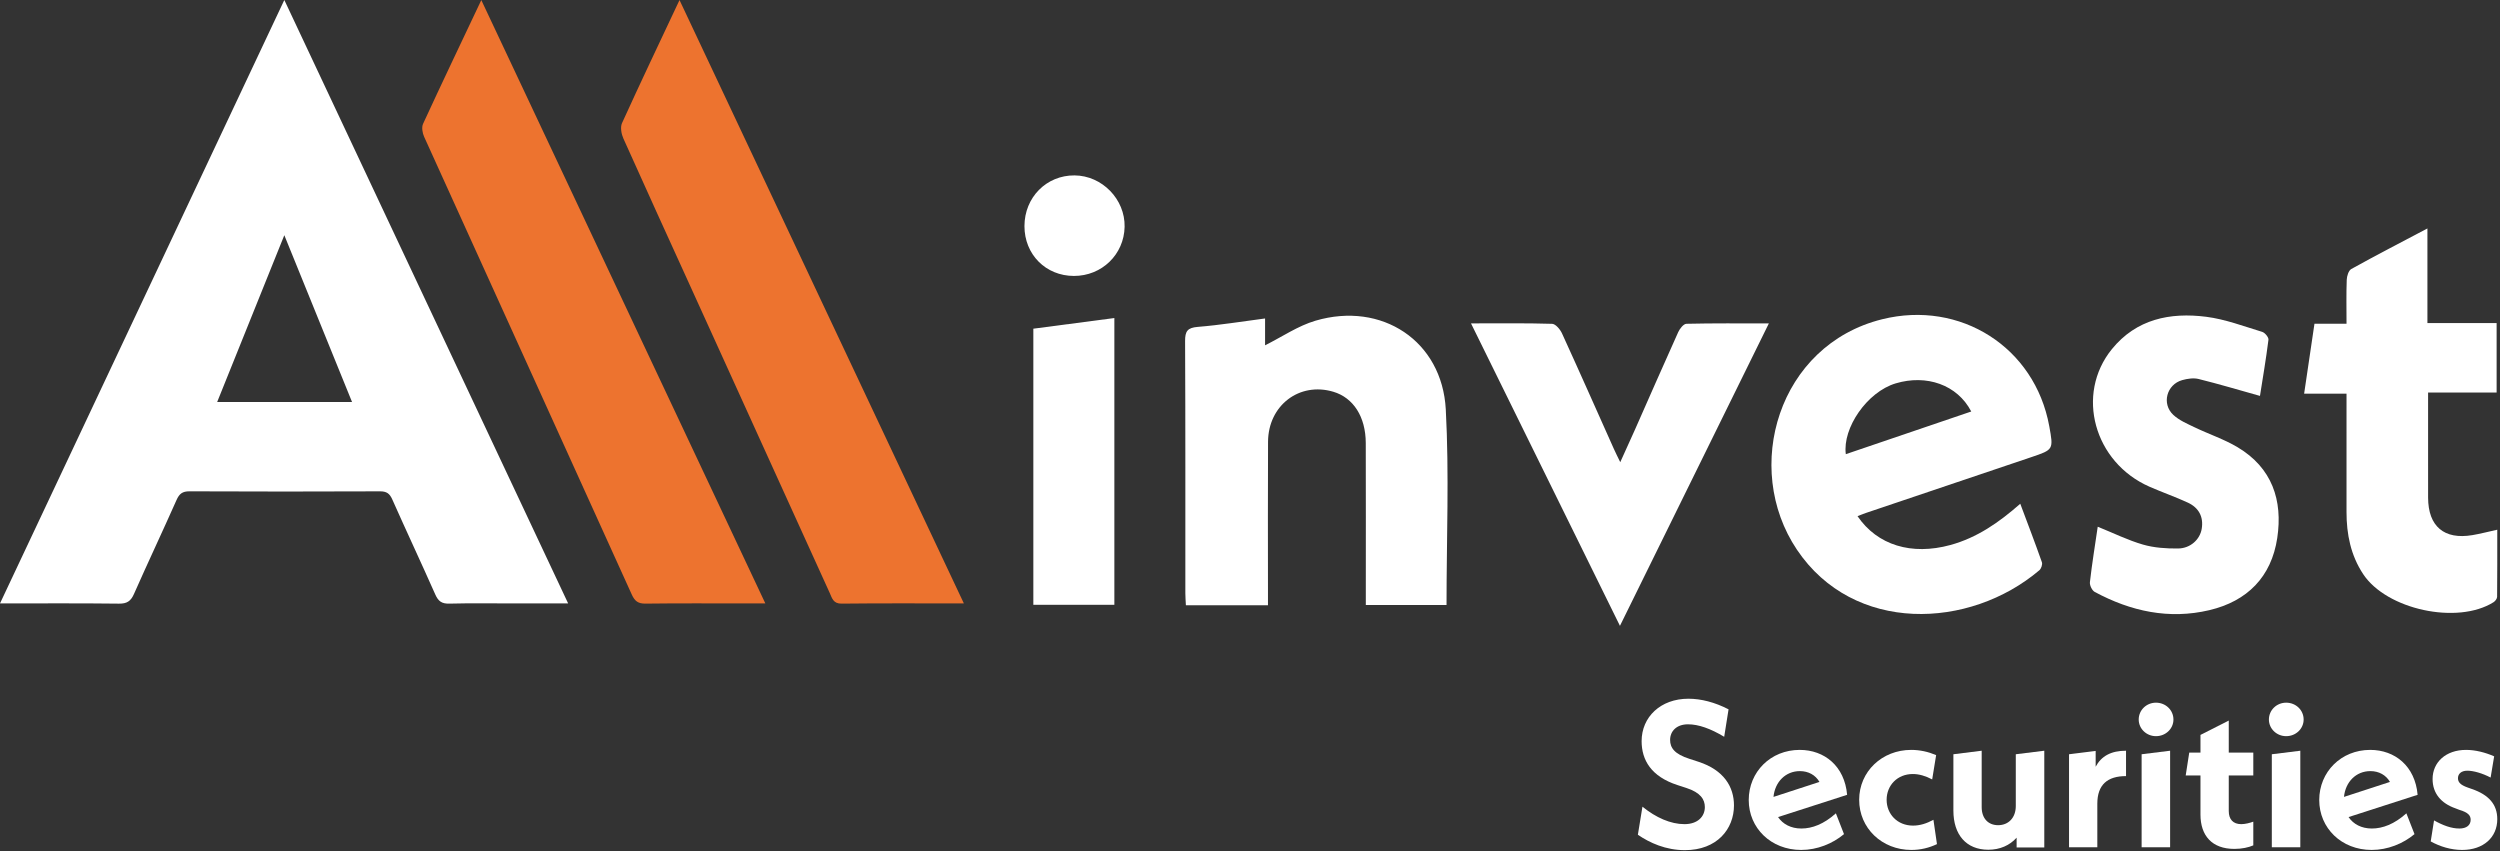
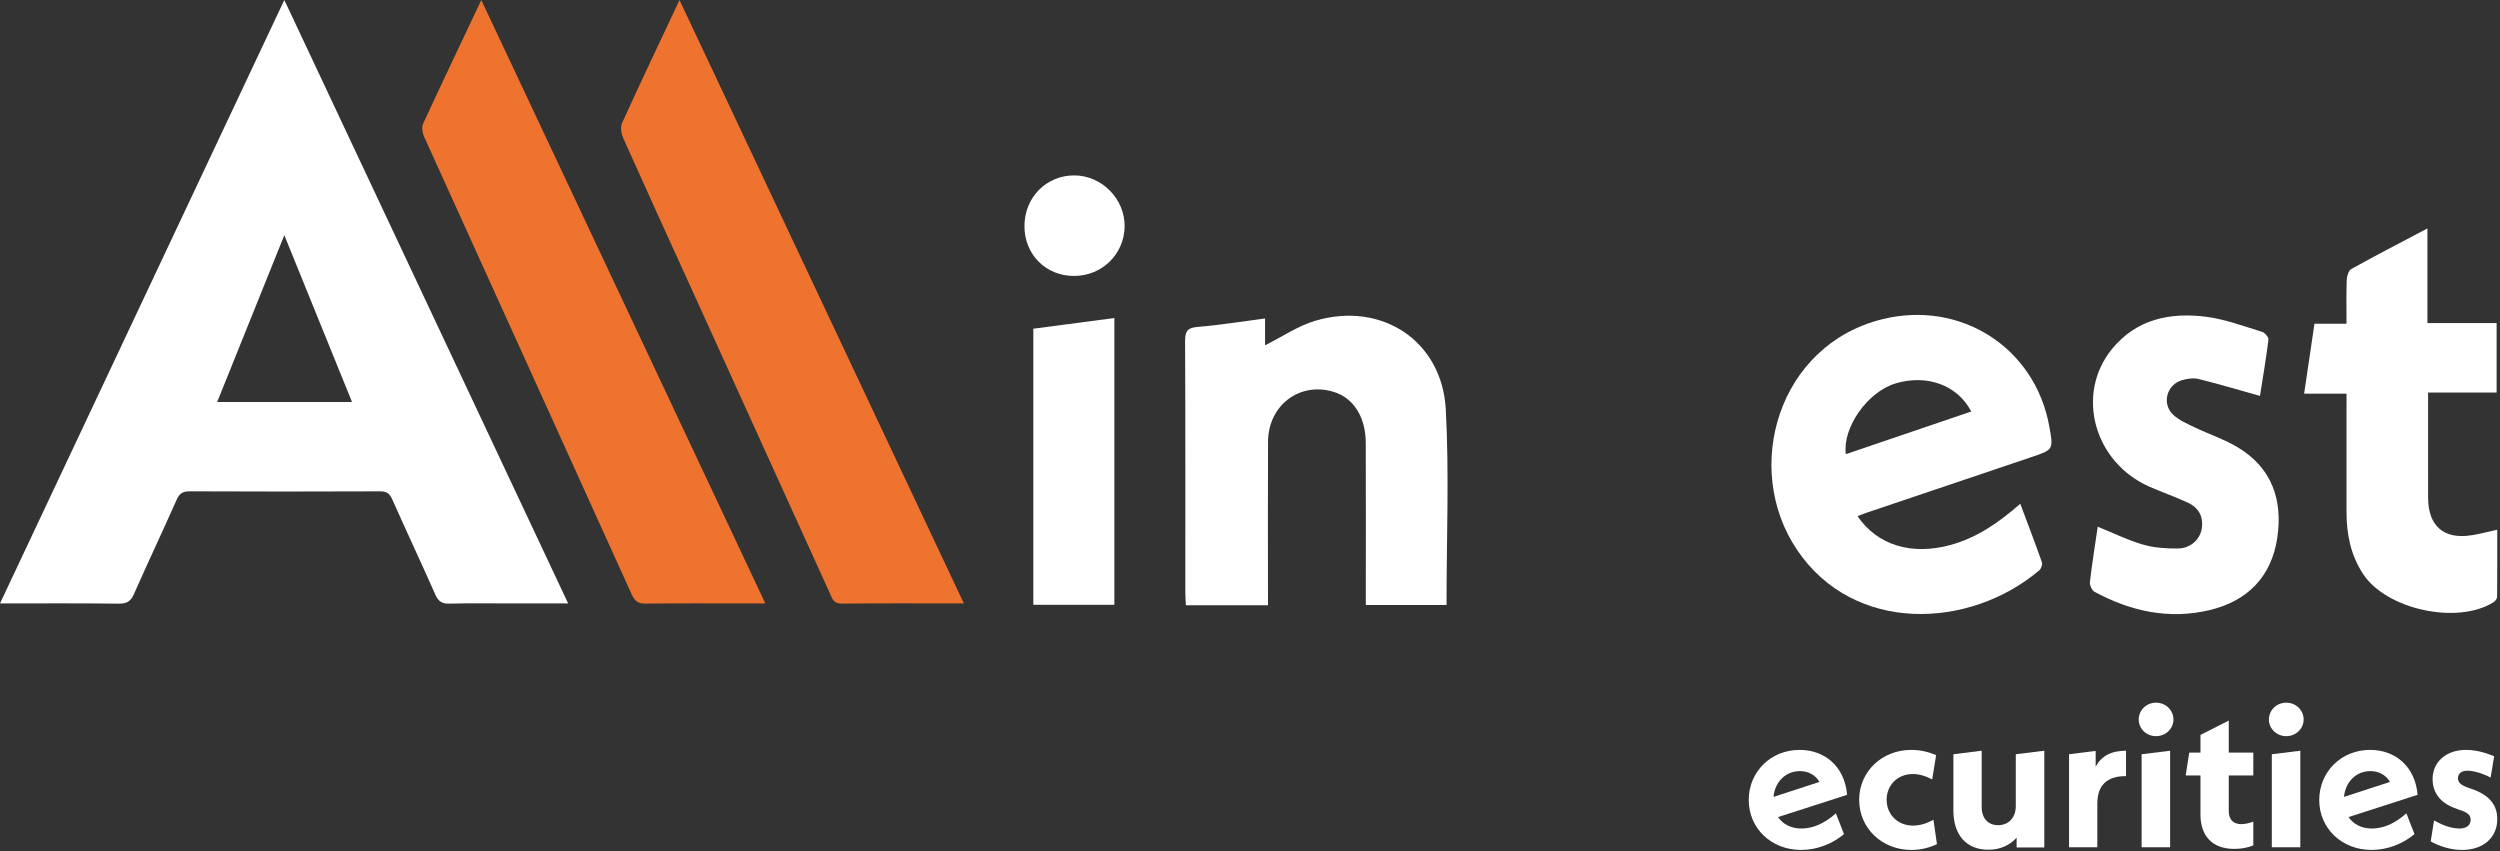
<svg xmlns="http://www.w3.org/2000/svg" width="614" height="209" viewBox="0 0 614 209" fill="none">
  <rect x="0" y="0" width="614" height="209" fill="#333333" stroke="none" />
-   <path d="M402.262 205.016L403.386 198.12C406.706 200.827 410.333 202.411 413.705 202.411C416.975 202.411 418.711 200.521 418.711 198.222C418.711 196.332 417.639 194.646 414.165 193.522L411.968 192.807C405.531 190.712 403.181 186.677 403.181 182.028C403.181 176.102 407.83 171.606 414.676 171.606C417.792 171.606 421.163 172.475 424.535 174.212L423.462 180.955C420.142 178.962 417.179 177.89 414.574 177.89C411.764 177.89 410.18 179.575 410.18 181.721C410.18 183.662 411.253 185.195 414.931 186.37L417.128 187.085C423.411 189.128 425.864 193.266 425.864 197.813C425.864 203.586 421.726 208.797 413.808 208.797C409.107 208.797 405.174 207.008 402.262 205.016Z" fill="white" />
  <path d="M450.893 199.754L452.886 204.862C450.076 207.213 446.296 208.745 442.362 208.745C434.955 208.745 429.489 203.381 429.489 196.485C429.489 189.588 434.853 184.173 442.005 184.173C448.084 184.173 453.039 188.158 453.652 195.208L436.692 200.673C437.866 202.411 439.859 203.483 442.413 203.483C445.07 203.483 447.93 202.411 450.893 199.754ZM435.568 195.719L446.858 192.04C445.887 190.354 444.15 189.384 442.056 189.384C438.531 189.384 435.925 192.04 435.568 195.719Z" fill="white" />
  <path d="M456.613 196.434C456.613 189.486 462.232 184.174 469.384 184.174C471.53 184.174 473.574 184.634 475.515 185.451L474.544 191.428C472.909 190.56 471.326 190.1 469.793 190.1C465.962 190.1 463.356 192.909 463.356 196.434C463.356 199.908 465.962 202.769 469.844 202.769C471.53 202.769 473.164 202.258 474.851 201.339L475.719 207.316C473.778 208.235 471.684 208.746 469.436 208.746C462.181 208.746 456.613 203.382 456.613 196.434Z" fill="white" />
  <path d="M502.077 184.377V208.132H495.282V205.731C493.597 207.621 491.196 208.694 488.335 208.694C482.869 208.694 479.753 204.965 479.753 199.09V185.245L486.7 184.377V198.222C486.7 201.031 488.335 202.666 490.736 202.666C493.29 202.666 495.078 200.827 495.078 197.966V185.245L502.077 184.377Z" fill="white" />
  <path d="M522.152 184.377V190.61C517.606 190.61 515.102 192.704 515.102 197.404V208.081H508.154V185.245L514.693 184.429V188.311C516.073 185.706 518.473 184.377 522.152 184.377Z" fill="white" />
  <path d="M525.266 176.715C525.266 174.416 527.156 172.577 529.506 172.577C531.907 172.577 533.797 174.416 533.797 176.715C533.797 178.962 531.907 180.802 529.506 180.802C527.156 180.802 525.266 178.962 525.266 176.715ZM525.981 185.246L532.98 184.378V208.081H525.981V185.246Z" fill="white" />
  <path d="M547.384 190.457V199.193C547.384 201.236 548.457 202.411 550.449 202.411C551.42 202.411 552.595 202.104 553.412 201.798V207.622C552.237 208.133 550.603 208.49 548.763 208.49C543.246 208.49 540.436 205.22 540.436 200.061V190.457H536.809L537.678 184.837H540.436V180.495L547.384 176.971V184.837H553.412V190.457H547.384Z" fill="white" />
  <path d="M557.242 176.715C557.242 174.416 559.132 172.577 561.482 172.577C563.884 172.577 565.773 174.416 565.773 176.715C565.773 178.962 563.884 180.802 561.482 180.802C559.132 180.802 557.242 178.962 557.242 176.715ZM557.958 185.246L564.956 184.378V208.081H557.958V185.246Z" fill="white" />
  <path d="M591.008 199.754L593.001 204.862C590.191 207.213 586.41 208.745 582.477 208.745C575.07 208.745 569.604 203.381 569.604 196.485C569.604 189.588 574.968 184.173 582.12 184.173C588.199 184.173 593.154 188.158 593.767 195.208L576.806 200.673C577.981 202.411 579.974 203.483 582.528 203.483C585.185 203.483 588.045 202.411 591.008 199.754ZM575.683 195.719L586.973 192.04C586.002 190.354 584.265 189.384 582.171 189.384C578.646 189.384 576.04 192.04 575.683 195.719Z" fill="white" />
  <path d="M596.984 206.652L597.801 201.492C599.997 202.718 602.041 203.484 604.033 203.484C605.77 203.484 606.792 202.667 606.792 201.339C606.792 200.317 606.23 199.551 603.982 198.887L603.062 198.529C599.538 197.303 597.443 194.851 597.443 191.326C597.443 187.239 600.661 184.174 605.668 184.174C607.916 184.174 610.368 184.787 612.565 185.757L611.696 190.968C609.653 189.895 607.456 189.283 605.975 189.283C604.442 189.283 603.676 190.1 603.676 191.122C603.676 192.041 604.187 192.756 606.077 193.42L607.098 193.778C611.236 195.209 613.331 197.558 613.331 201.185C613.331 205.681 609.909 208.746 604.698 208.746C601.99 208.746 599.282 207.929 596.984 206.652Z" fill="white" />
  <path d="M0 148.201L69.829 0C93.165 49.613 116.25 98.693 139.537 148.202H126.423C121.063 148.202 115.7 148.11 110.344 148.251C108.475 148.3 107.628 147.64 106.898 145.99C103.44 138.183 99.806 130.452 96.339 122.649C95.692 121.194 94.942 120.664 93.319 120.672C77.726 120.738 62.132 120.742 46.539 120.668C44.791 120.66 44.031 121.282 43.35 122.814C39.925 130.53 36.316 138.165 32.901 145.886C32.117 147.658 31.172 148.28 29.199 148.255C19.652 148.137 10.104 148.201 0 148.201ZM69.828 57.767C64.122 71.94 58.755 85.272 53.337 98.732H86.463C80.943 85.138 75.557 71.876 69.828 57.767Z" fill="white" />
  <path d="M118.208 0.02C141.555 49.611 164.641 98.651 187.968 148.202H183.404C175.121 148.202 166.837 148.141 158.556 148.249C156.702 148.272 155.896 147.636 155.146 145.98C138.18 108.503 121.138 71.061 104.164 33.587C103.743 32.658 103.514 31.257 103.908 30.403C108.496 20.449 113.221 10.559 118.208 0.02Z" fill="#ED732F" />
  <path d="M236.728 148.201C226.38 148.201 216.536 148.138 206.694 148.252C204.633 148.276 204.362 146.91 203.783 145.637C192.293 120.366 180.813 95.091 169.327 69.819C163.906 57.89 158.448 45.977 153.102 34.014C152.606 32.903 152.305 31.251 152.766 30.237C157.261 20.346 161.938 10.537 166.888 0.013C190.262 49.608 213.386 98.672 236.728 148.201Z" fill="#ED732F" />
  <path d="M456.21 126.771C461.094 133.932 469.503 136.452 479.003 133.857C485.548 132.069 490.94 128.328 496.177 123.721C498.027 128.663 499.826 133.349 501.491 138.083C501.679 138.616 501.324 139.664 500.864 140.054C483.7 154.608 455.247 155.729 441.322 134.998C427.845 114.935 436.727 84.75 462.242 78.413C481.436 73.645 499.762 85.256 503.301 104.679C504.35 110.436 504.349 110.433 498.872 112.28C485.345 116.841 471.819 121.405 458.295 125.972C457.653 126.19 457.028 126.456 456.21 126.771ZM484.138 101.064C480.696 94.459 473.116 91.906 465.592 94.154C458.537 96.263 452.486 105.142 453.332 111.546C463.54 108.072 473.709 104.612 484.138 101.064Z" fill="white" />
  <path d="M311.414 148.653H291.254C291.204 147.588 291.121 146.643 291.121 145.698C291.113 125.067 291.157 104.437 291.059 83.806C291.047 81.359 291.615 80.487 294.191 80.281C299.608 79.847 304.987 78.959 310.702 78.215V84.809C314.885 82.722 318.774 80.033 323.083 78.764C339.35 73.974 354.184 83.725 355.085 100.546C355.938 116.448 355.268 132.432 355.268 148.582H335.444V145.588C335.444 133.326 335.471 121.065 335.432 108.803C335.412 102.357 332.392 97.68 327.452 96.212C319.138 93.742 311.479 99.552 311.431 108.489C311.364 120.751 311.414 133.013 311.414 145.274V148.653Z" fill="white" />
  <path d="M613.17 96.41H596.338V106.18C596.338 111.532 596.323 116.884 596.342 122.237C596.368 129.275 600.274 132.593 607.206 131.43C609.106 131.111 610.978 130.616 613.327 130.099C613.327 135.657 613.348 141.127 613.289 146.595C613.283 147.042 612.827 147.644 612.411 147.905C603.533 153.48 586.148 149.721 580.388 140.994C577.337 136.371 576.302 131.197 576.304 125.75C576.308 117.186 576.305 108.622 576.305 100.058V96.69H565.894C566.752 90.88 567.566 85.375 568.431 79.517H576.306C576.306 75.678 576.228 72.199 576.358 68.728C576.392 67.804 576.804 66.443 577.48 66.068C583.499 62.729 589.617 59.567 596.174 56.105V79.35H613.17V96.41Z" fill="white" />
  <path d="M515.202 129.362C519.13 130.95 522.626 132.684 526.316 133.75C529.058 134.543 532.053 134.74 534.93 134.711C537.962 134.681 540.309 132.505 540.743 129.872C541.232 126.905 539.997 124.676 537.326 123.442C534.246 122.021 531.027 120.903 527.919 119.538C514.301 113.56 509.672 96.855 518.669 85.76C524.676 78.354 532.985 76.667 541.872 77.806C546.532 78.404 551.056 80.132 555.594 81.507C556.269 81.711 557.207 82.847 557.133 83.441C556.531 88.227 555.717 92.986 555.049 97.236C549.85 95.78 544.952 94.316 539.995 93.085C538.747 92.775 537.253 92.995 535.976 93.349C532.118 94.416 530.834 99.194 533.784 101.915C535.233 103.251 537.196 104.082 539.015 104.956C542.508 106.634 546.25 107.869 549.558 109.843C558.023 114.895 560.688 122.856 559.293 132.139C557.858 141.688 551.929 147.655 542.619 149.856C532.714 152.198 523.31 150.144 514.466 145.379C513.806 145.024 513.194 143.743 513.282 142.975C513.799 138.453 514.53 133.956 515.202 129.362Z" fill="white" />
-   <path d="M361.278 79.423C368.387 79.423 374.798 79.335 381.202 79.531C382.047 79.556 383.173 80.887 383.62 81.864C387.939 91.306 392.138 100.802 396.379 110.28C396.799 111.22 397.27 112.138 397.933 113.514C399.256 110.59 400.422 108.061 401.549 105.515C405.084 97.529 408.577 89.524 412.171 81.565C412.551 80.723 413.483 79.54 414.182 79.523C420.764 79.367 427.351 79.431 434.431 79.431C422.171 104.332 410.144 128.759 397.859 153.709C385.607 128.829 373.598 104.442 361.278 79.423Z" fill="white" />
  <path d="M253.788 80.727C260.443 79.852 266.959 78.995 273.688 78.11V148.547H253.788V80.727Z" fill="white" />
  <path d="M263.75 67.771C256.83 67.76 251.603 62.491 251.606 55.531C251.61 48.48 257.009 43.021 263.922 43.079C270.688 43.135 276.346 48.953 276.205 55.709C276.064 62.502 270.612 67.783 263.75 67.771Z" fill="white" />
</svg>